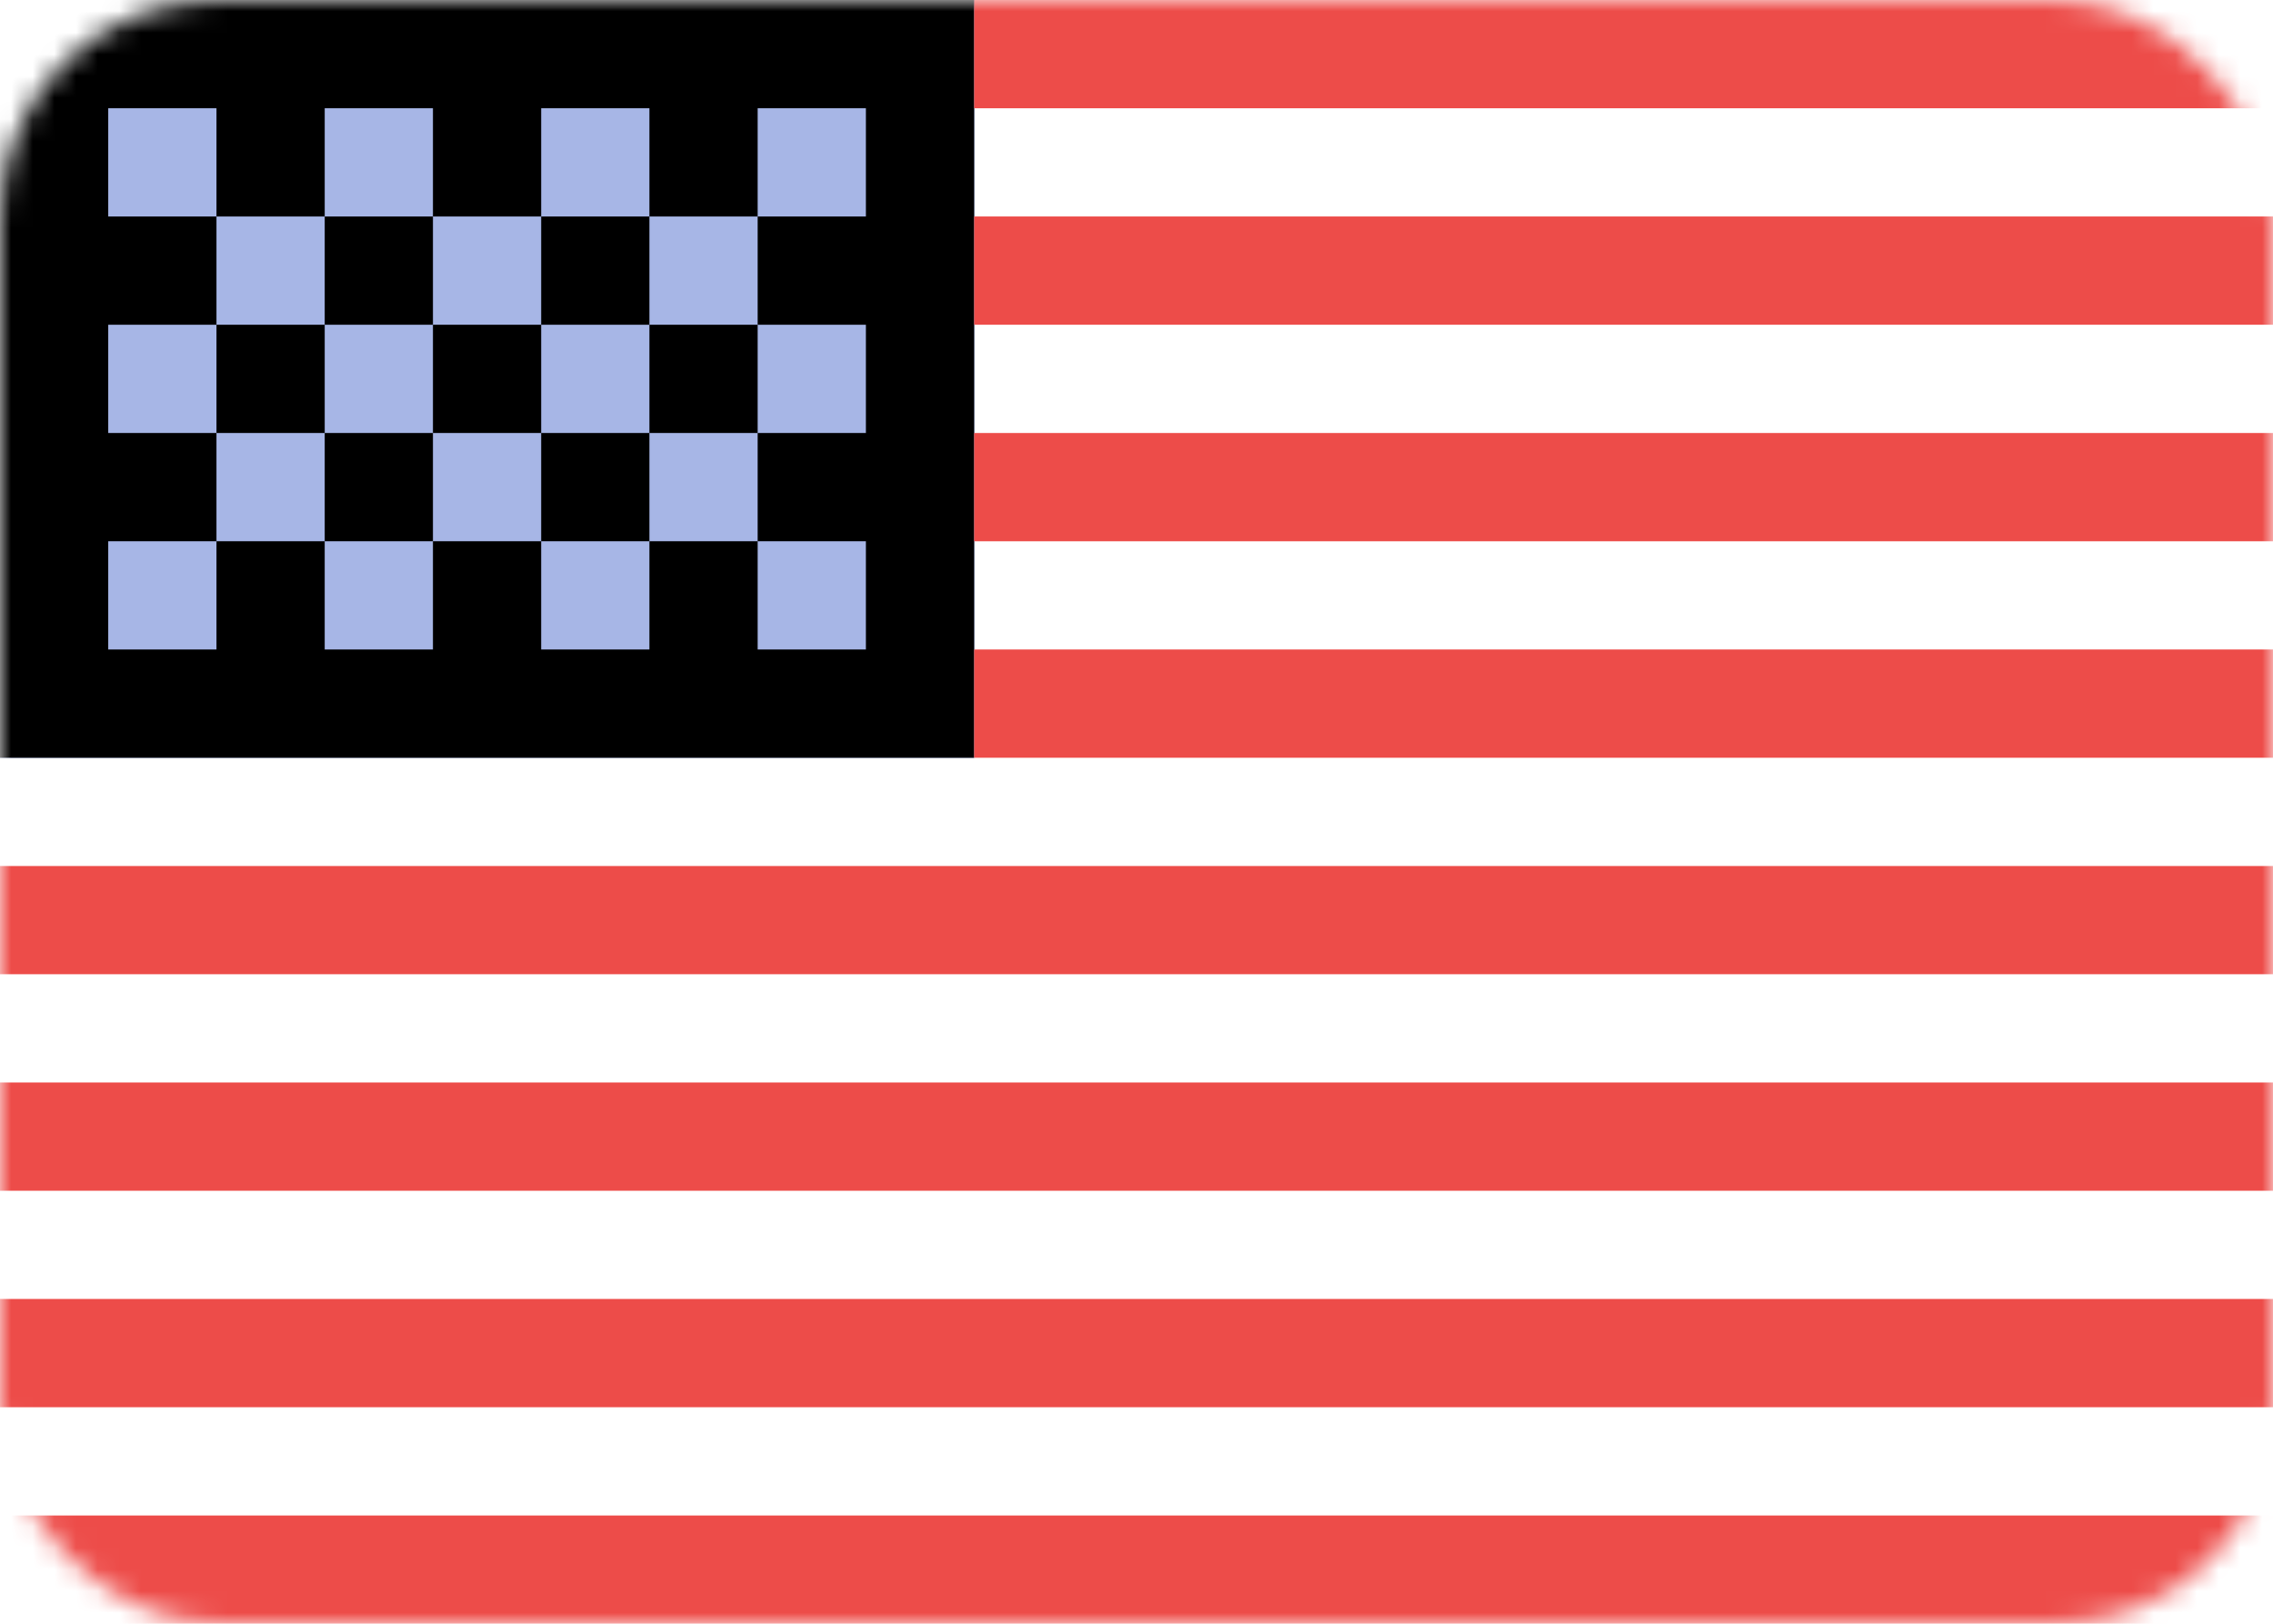
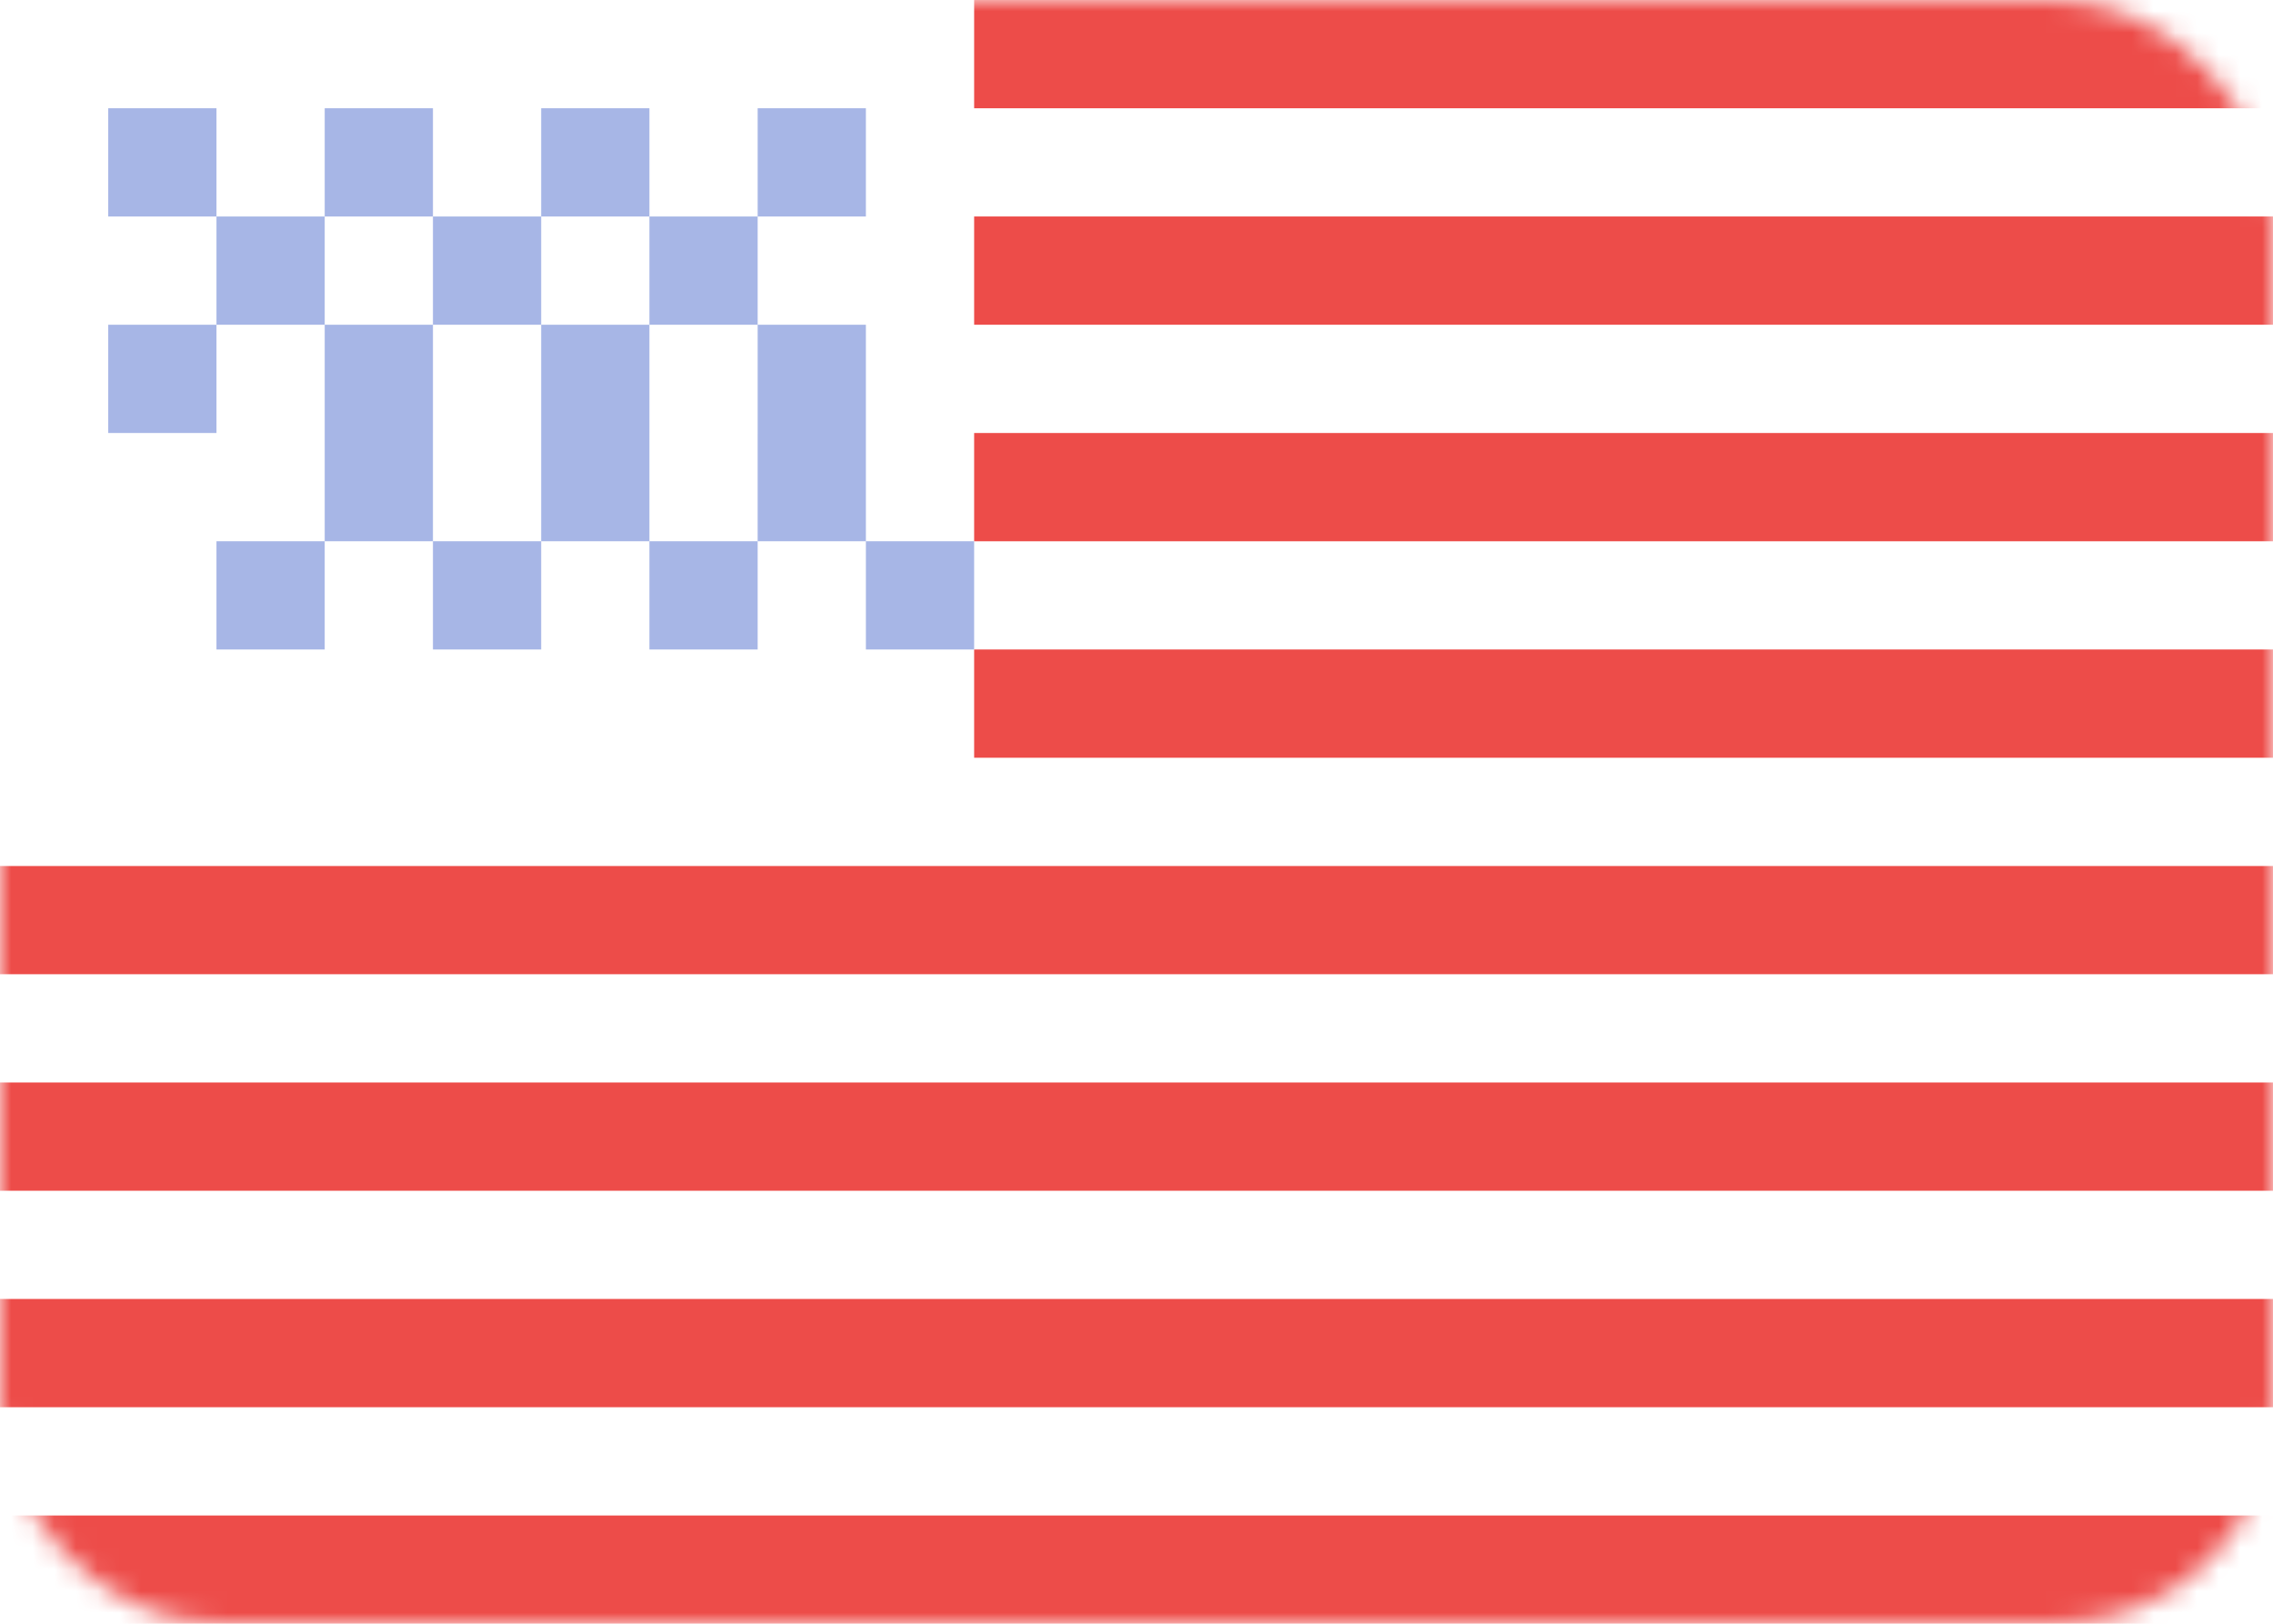
<svg xmlns="http://www.w3.org/2000/svg" xmlns:xlink="http://www.w3.org/1999/xlink" height="75" viewBox="0 0 105 75" width="105">
  <defs>
    <rect id="a" height="75" rx="10" width="105" />
-     <path id="b" d="m0 0h45v35h-45z" />
    <filter id="c" height="114.3%" width="111.1%" x="-5.6%" y="-7.1%">
      <feMorphology in="SourceAlpha" operator="erode" radius="5" result="shadowSpreadInner1" />
      <feOffset dx="0" dy="0" in="shadowSpreadInner1" result="shadowOffsetInner1" />
      <feComposite in="shadowOffsetInner1" in2="SourceAlpha" k2="-1" k3="1" operator="arithmetic" result="shadowInnerInner1" />
      <feColorMatrix in="shadowInnerInner1" type="matrix" values="0 0 0 0 0   0 0 0 0 0   0 0 0 0 0  0 0 0 0.2 0" />
    </filter>
    <mask id="d" fill="#fff">
      <use fill="#fff" fill-rule="evenodd" xlink:href="#a" />
    </mask>
  </defs>
  <g fill="none" fill-rule="evenodd">
    <use fill="#fff" xlink:href="#a" />
    <g mask="url(#d)">
      <use fill="#435db0" fill-rule="evenodd" xlink:href="#b" />
      <use fill="#000" filter="url(#c)" xlink:href="#b" />
    </g>
-     <path d="m5 5v5h5v-5zm10 0v5h5v-5zm10 0v5h5v-5zm10 0v5h5v-5zm-5 5v5h5v-5zm-10 0v5h5v-5zm-10 0v5h5v-5zm-5 5v5h5v-5zm10 0v5h5v-5zm10 0v5h5v-5zm10 0v5h5v-5zm-30 10v5h5v-5zm10 0v5h5v-5zm10 0v5h5v-5zm10 0v5h5v-5zm-5-5v5h5v-5zm-10 0v5h5v-5zm-10 0v5h5v-5z" fill="#a7b6e6" mask="url(#d)" />
+     <path d="m5 5v5h5v-5zm10 0v5h5v-5zm10 0v5h5v-5zm10 0v5h5v-5zm-5 5v5h5v-5zm-10 0v5h5v-5zm-10 0v5h5v-5zm-5 5v5h5v-5zm10 0v5h5v-5zm10 0v5h5v-5zm10 0v5h5v-5m-30 10v5h5v-5zm10 0v5h5v-5zm10 0v5h5v-5zm10 0v5h5v-5zm-5-5v5h5v-5zm-10 0v5h5v-5zm-10 0v5h5v-5z" fill="#a7b6e6" mask="url(#d)" />
    <path d="m45 0v5h60v-5zm0 10v5h60v-5zm0 10v5h60v-5zm0 10v5h60v-5zm-45 10v5h105v-5zm0 10v5h105v-5zm0 10v5h105v-5zm0 10v5h105v-5z" fill="#ed4c49" mask="url(#d)" />
  </g>
</svg>